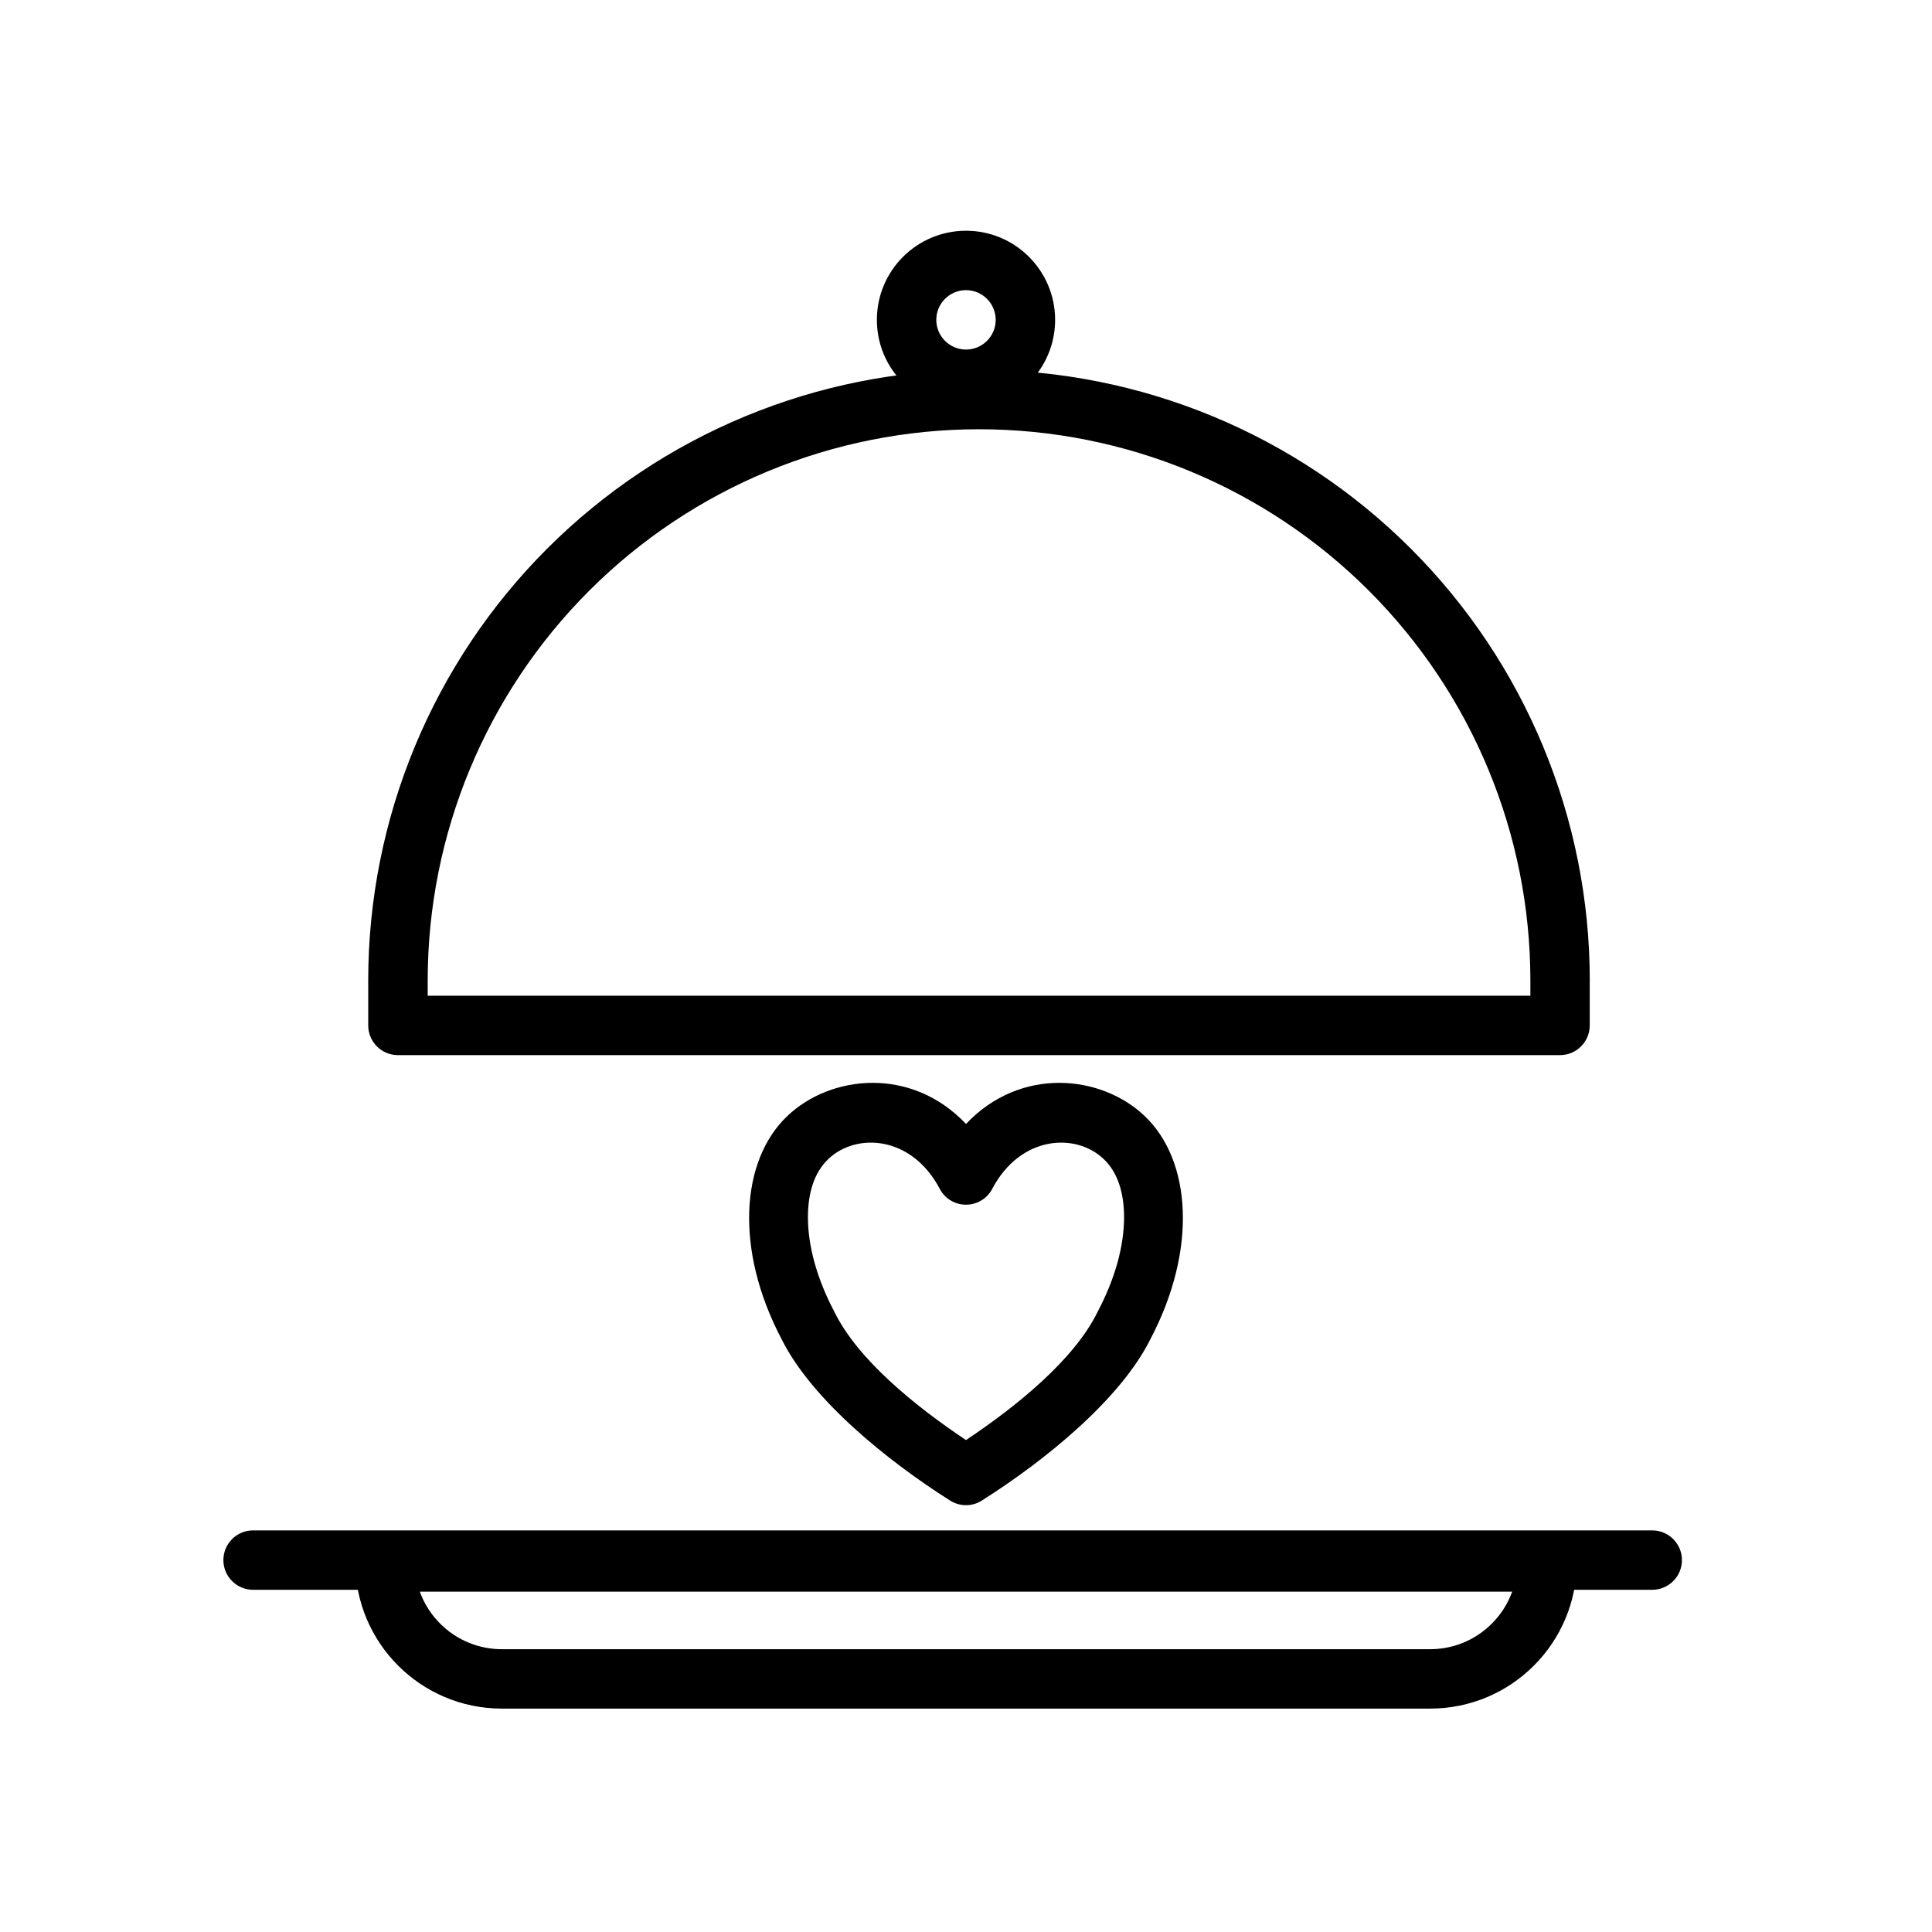
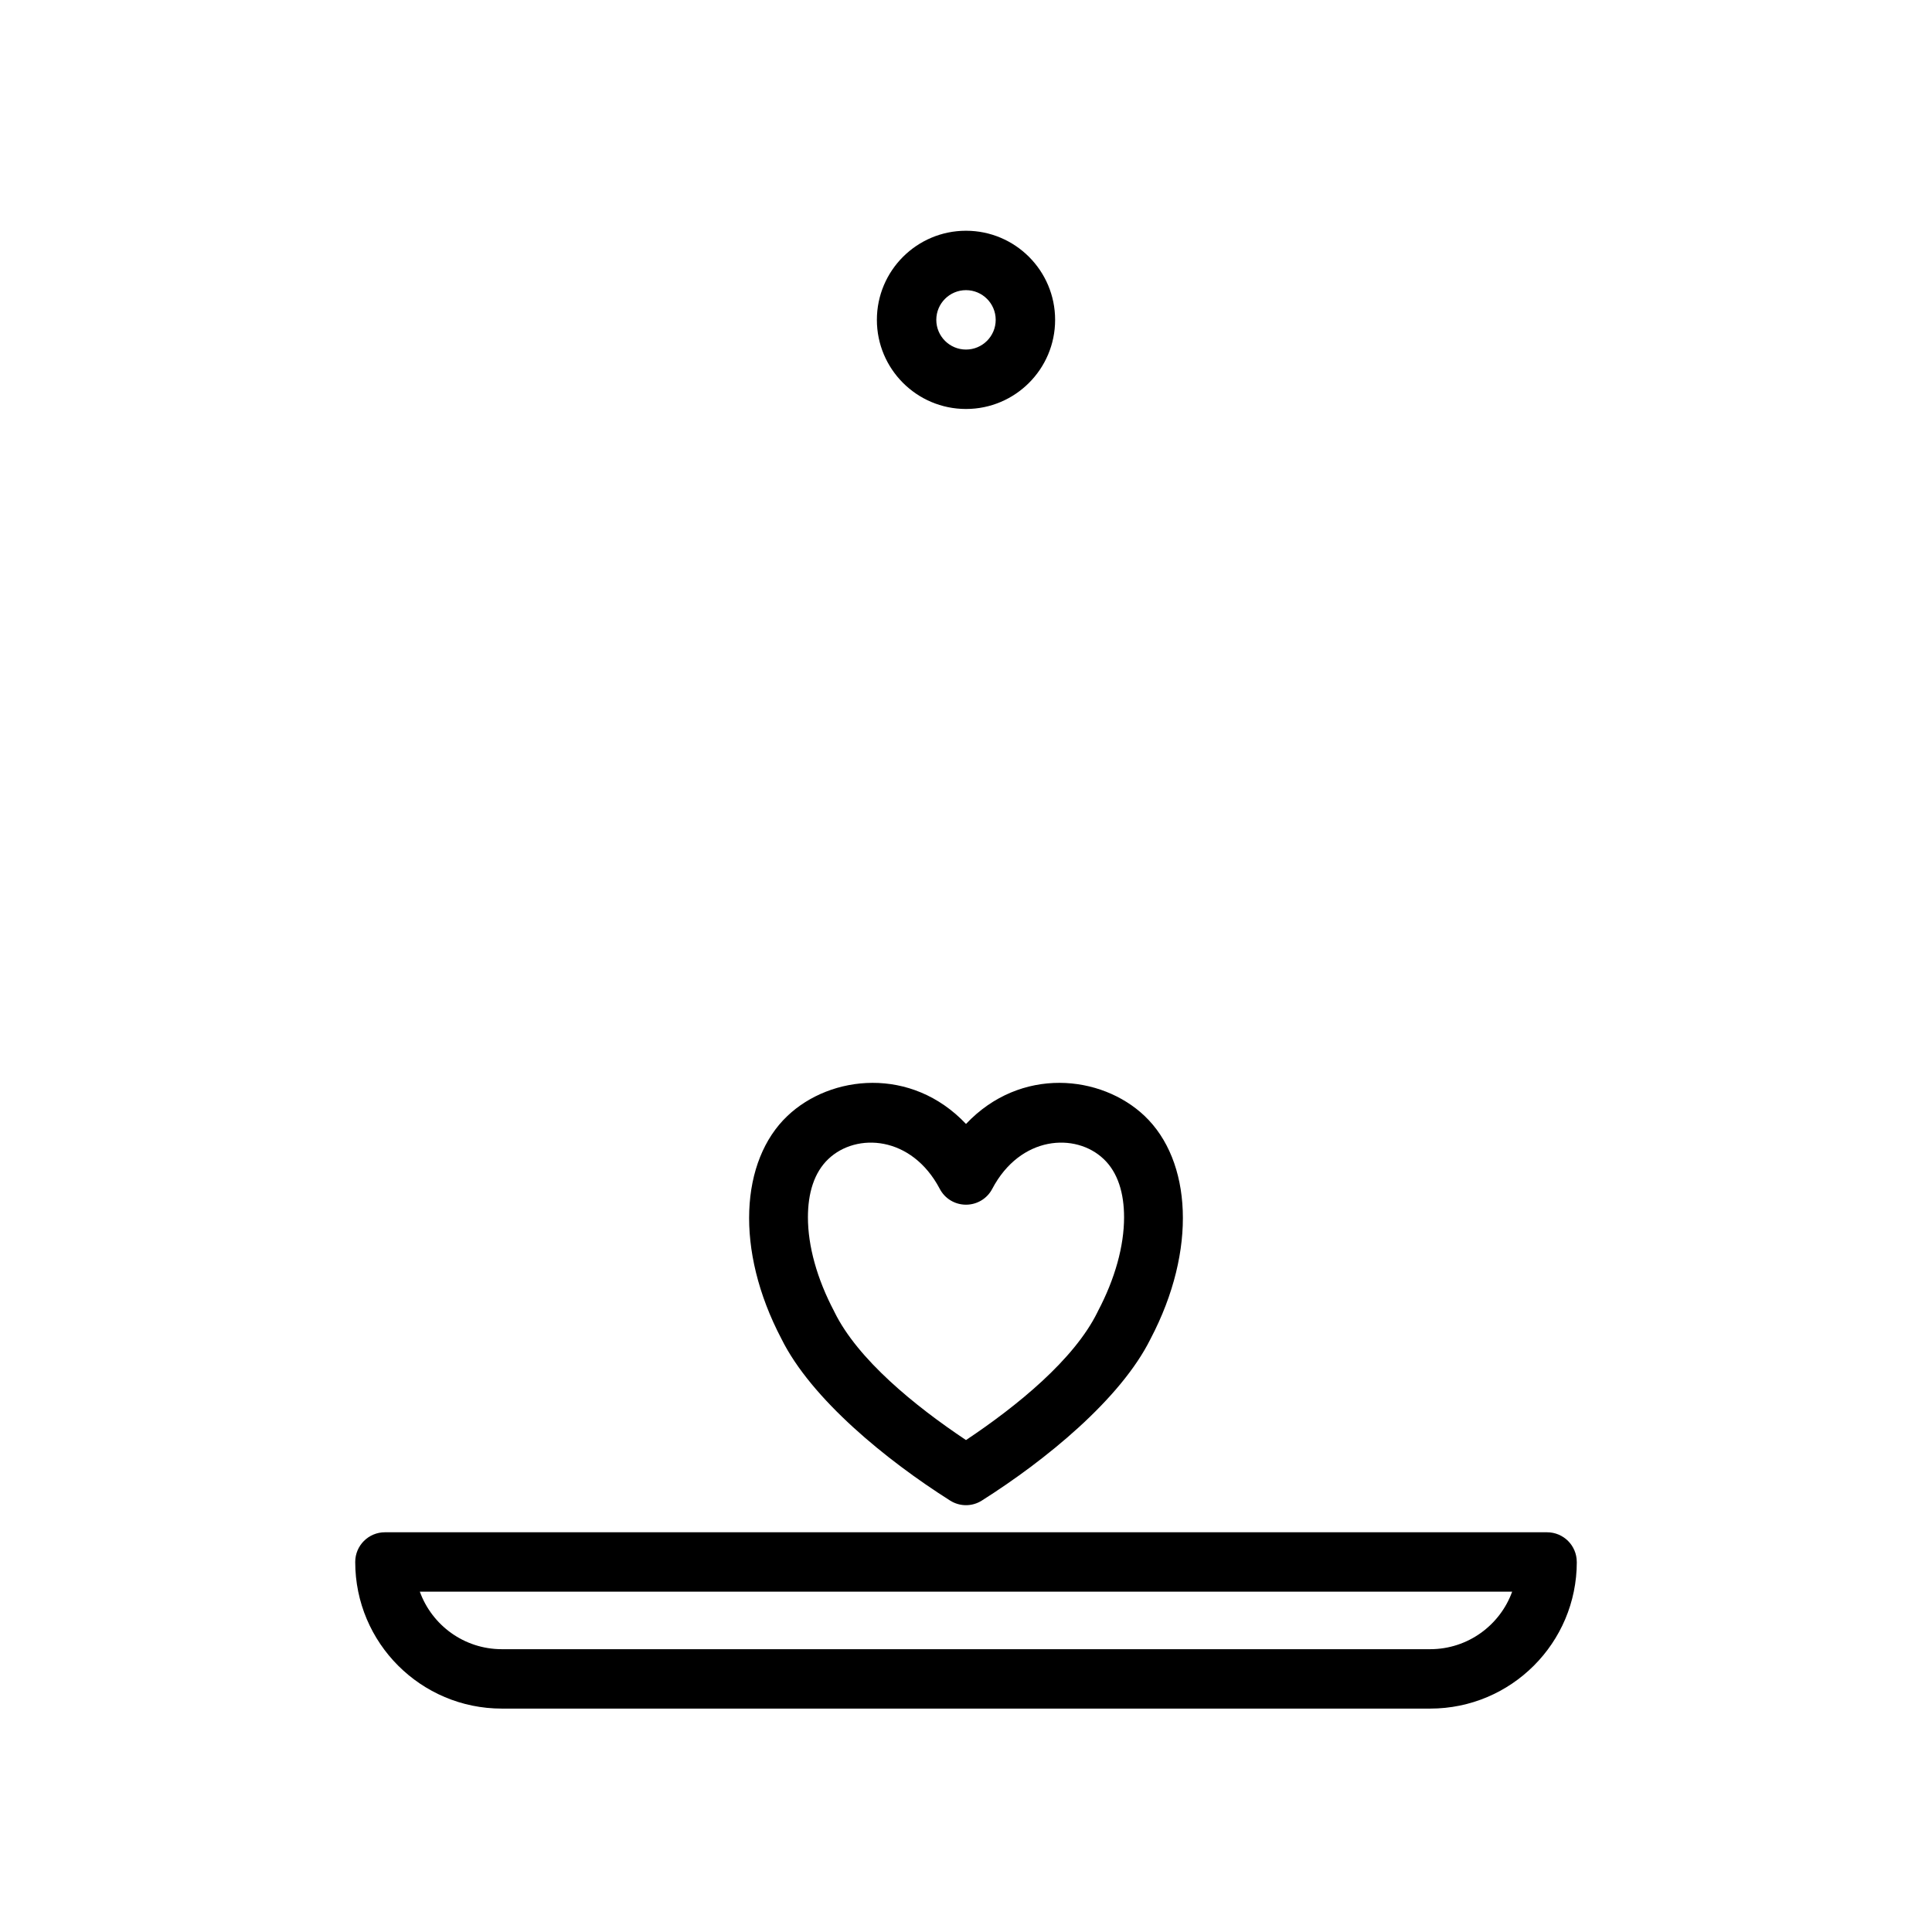
<svg xmlns="http://www.w3.org/2000/svg" fill="#000000" width="800px" height="800px" version="1.1" viewBox="144 144 512 512">
  <g fill-rule="evenodd">
    <path d="m400 441.86c14.469-15.305 35.848-13.035 47.328-2.125 12.438 11.809 13.996 35.426 1.59 59.055-7.918 15.996-27.867 32.211-44.715 42.871-2.566 1.637-5.84 1.637-8.422 0-16.832-10.66-36.777-26.875-44.699-42.871-12.406-23.633-10.848-47.246 1.59-59.055 11.477-10.91 32.859-13.18 47.328 2.125zm0 83.773c13.602-9.07 28.688-21.379 34.84-33.898l0.094-0.203c4.582-8.676 6.957-17.352 6.957-24.938 0-6.328-1.605-11.84-5.414-15.445-7.43-7.07-22.074-6.219-29.52 7.902-1.355 2.598-4.031 4.203-6.957 4.203-2.93 0-5.606-1.605-6.957-4.203-7.445-14.121-22.09-14.973-29.52-7.902-3.809 3.606-5.414 9.117-5.414 15.445 0 7.59 2.379 16.262 6.957 24.938l0.094 0.203c6.156 12.516 21.238 24.828 34.84 33.898z" />
-     <path d="m565.31 403.86c0-42.918-17.051-84.09-47.406-114.45-30.355-30.355-71.523-47.406-114.45-47.406h-0.016c-42.934 0-84.09 17.051-114.45 47.406-30.355 30.355-47.406 71.523-47.406 114.45v11.887c0 4.344 3.527 7.871 7.871 7.871h307.97c4.344 0 7.871-3.527 7.871-7.871v-11.887zm-15.742 4.016v-4.016c0-38.746-15.398-75.918-42.793-103.31-27.395-27.395-64.566-42.793-103.31-42.793h-0.016c-38.746 0-75.918 15.398-103.31 42.793s-42.793 64.566-42.793 103.31v4.016z" />
    <path d="m400 205.15c-13.035 0-23.617 10.578-23.617 23.617 0 13.035 10.578 23.617 23.617 23.617 13.035 0 23.617-10.578 23.617-23.617 0-13.035-10.578-23.617-23.617-23.617zm0 15.742c4.344 0 7.871 3.527 7.871 7.871s-3.527 7.871-7.871 7.871-7.871-3.527-7.871-7.871 3.527-7.871 7.871-7.871z" />
    <path d="m561.86 557.94c0-4.359-3.527-7.871-7.871-7.871h-307.98c-4.344 0-7.871 3.512-7.871 7.871 0 21.461 17.398 38.855 38.855 38.855h246.02c21.461 0 38.855-17.398 38.855-38.855zm-17.129 7.871h-289.47c3.211 8.879 11.73 15.242 21.727 15.242h246.02c9.996 0 18.516-6.359 21.727-15.242z" />
-     <path d="m581.86 549.57h-370.79c-4.344 0-7.871 3.527-7.871 7.871s3.527 7.871 7.871 7.871h370.79c4.344 0 7.871-3.527 7.871-7.871s-3.527-7.871-7.871-7.871z" />
  </g>
</svg>